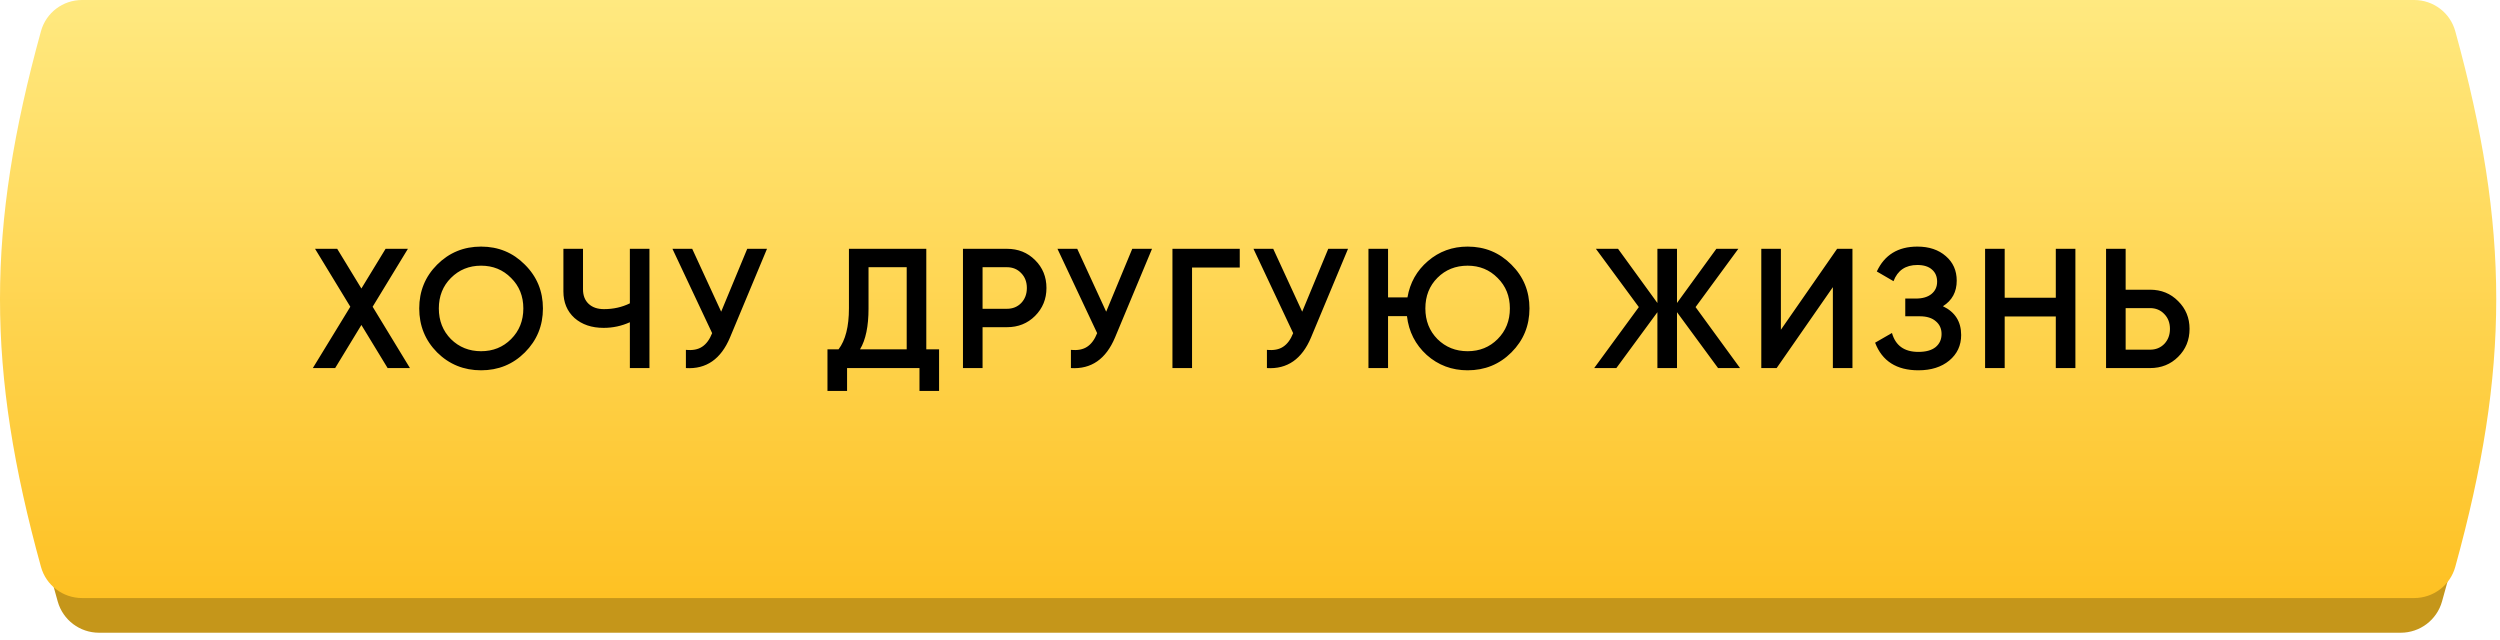
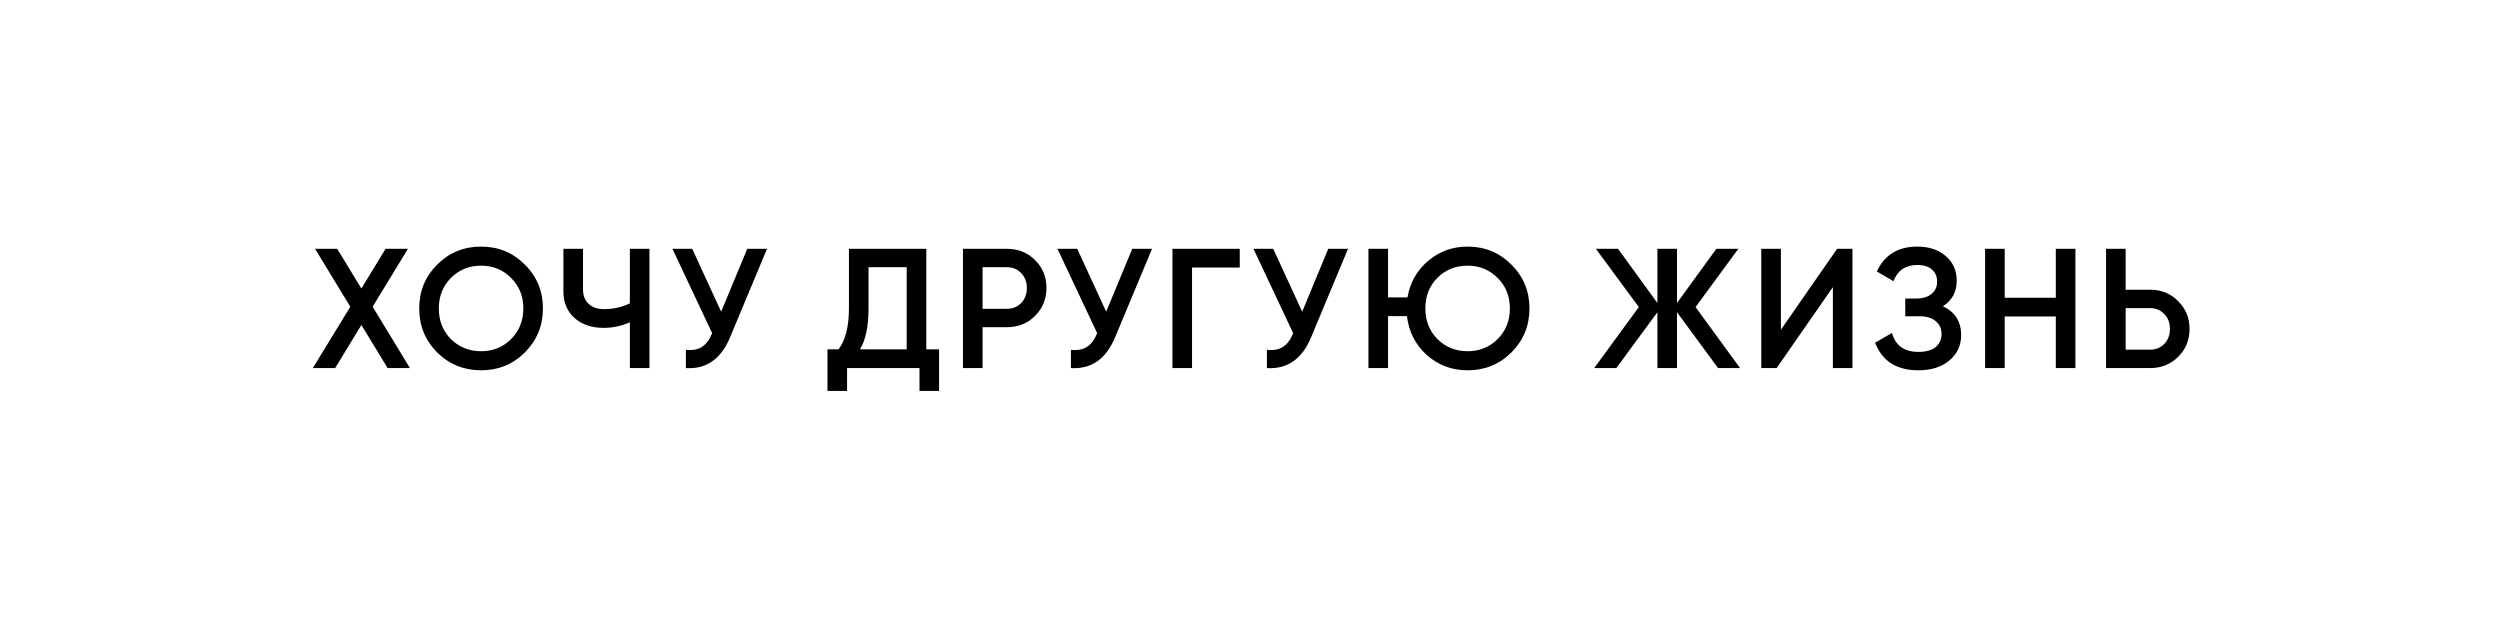
<svg xmlns="http://www.w3.org/2000/svg" width="328" height="84" viewBox="0 0 328 84" fill="none">
-   <path d="M5.616 8.647C6.272 6.214 8.475 4.549 10.995 4.549C97.818 4.549 222.54 4.549 316.964 4.549C319.485 4.549 321.693 6.214 322.35 8.647C329.355 34.615 327.718 52.953 320.39 78.923C319.705 81.349 317.491 83.014 314.97 83.014C219.138 83.014 106.634 83.014 12.993 83.014C10.473 83.014 8.26 81.349 7.576 78.923C0.248 52.953 -1.39 34.615 5.616 8.647Z" fill="#C5961A" />
-   <path d="M5.375 4.095C6.045 1.665 8.245 0 10.766 0C97.589 -5.78099e-05 222.311 -0 316.735 0C319.256 0 321.462 1.665 322.132 4.095C329.299 30.064 329.299 48.402 322.132 74.371C321.462 76.8 319.248 78.465 316.728 78.465C220.784 78.465 104.533 78.465 10.778 78.465C8.258 78.465 6.045 76.8 5.375 74.371C-1.792 48.402 -1.792 30.064 5.375 4.095Z" fill="url(#paint0_linear)" />
  <path d="M53.786 48.292H50.857L47.414 42.636L43.972 48.292H41.043L45.961 40.244L41.334 32.643H44.24L47.414 37.852L50.589 32.643H53.518L48.89 40.244L53.786 48.292ZM68.864 46.236C67.299 47.8 65.384 48.583 63.118 48.583C60.853 48.583 58.93 47.8 57.35 46.236C55.786 44.656 55.003 42.733 55.003 40.468C55.003 38.203 55.786 36.287 57.35 34.722C58.93 33.143 60.853 32.353 63.118 32.353C65.384 32.353 67.299 33.143 68.864 34.722C70.443 36.287 71.233 38.203 71.233 40.468C71.233 42.733 70.443 44.656 68.864 46.236ZM59.161 44.492C60.234 45.55 61.553 46.079 63.118 46.079C64.683 46.079 65.995 45.55 67.053 44.492C68.126 43.419 68.662 42.077 68.662 40.468C68.662 38.858 68.126 37.524 67.053 36.466C65.995 35.393 64.683 34.857 63.118 34.857C61.553 34.857 60.234 35.393 59.161 36.466C58.103 37.524 57.574 38.858 57.574 40.468C57.574 42.077 58.103 43.419 59.161 44.492ZM82.638 32.643H85.208V48.292H82.638V42.279C81.549 42.77 80.402 43.016 79.195 43.016C77.63 43.016 76.356 42.584 75.372 41.72C74.403 40.84 73.919 39.678 73.919 38.232V32.643H76.49V37.964C76.49 38.769 76.736 39.402 77.228 39.864C77.719 40.326 78.39 40.557 79.24 40.557C80.477 40.557 81.609 40.304 82.638 39.797V32.643ZM98.038 32.643H100.631L95.78 44.268C94.588 47.115 92.658 48.456 89.99 48.292V45.9C90.869 45.99 91.577 45.855 92.114 45.498C92.665 45.14 93.105 44.544 93.433 43.709L88.224 32.643H90.817L94.617 40.893L98.038 32.643ZM121.53 45.833H123.207V51.288H120.636V48.292H111.135V51.288H108.564V45.833H110.017C110.926 44.641 111.381 42.845 111.381 40.446V32.643H121.53V45.833ZM112.834 45.833H118.959V35.058H113.951V40.49C113.951 42.815 113.579 44.596 112.834 45.833ZM132.108 32.643C133.584 32.643 134.813 33.135 135.797 34.119C136.796 35.102 137.295 36.325 137.295 37.785C137.295 39.231 136.796 40.453 135.797 41.452C134.813 42.435 133.584 42.927 132.108 42.927H128.912V48.292H126.341V32.643H132.108ZM132.108 40.513C132.869 40.513 133.494 40.259 133.986 39.752C134.478 39.231 134.724 38.575 134.724 37.785C134.724 36.995 134.478 36.347 133.986 35.84C133.494 35.319 132.869 35.058 132.108 35.058H128.912V40.513H132.108ZM148.552 32.643H151.146L146.295 44.268C145.102 47.115 143.172 48.456 140.505 48.292V45.9C141.384 45.99 142.092 45.855 142.628 45.498C143.18 45.14 143.619 44.544 143.947 43.709L138.738 32.643H141.332L145.132 40.893L148.552 32.643ZM162.655 32.643V35.102H156.396V48.292H153.825V32.643H162.655ZM174.268 32.643H176.862L172.01 44.268C170.818 47.115 168.888 48.456 166.22 48.292V45.9C167.1 45.99 167.808 45.855 168.344 45.498C168.896 45.14 169.335 44.544 169.663 43.709L164.454 32.643H167.047L170.848 40.893L174.268 32.643ZM192.552 32.353C194.817 32.353 196.732 33.143 198.297 34.722C199.877 36.287 200.667 38.203 200.667 40.468C200.667 42.733 199.877 44.656 198.297 46.236C196.732 47.8 194.817 48.583 192.552 48.583C190.48 48.583 188.692 47.912 187.186 46.571C185.696 45.215 184.831 43.516 184.593 41.474H182.112V48.292H179.541V32.643H182.112V39.015H184.66C184.988 37.092 185.882 35.505 187.343 34.253C188.818 32.986 190.554 32.353 192.552 32.353ZM188.595 44.492C189.668 45.55 190.987 46.079 192.552 46.079C194.116 46.079 195.428 45.55 196.486 44.492C197.559 43.419 198.096 42.077 198.096 40.468C198.096 38.858 197.559 37.524 196.486 36.466C195.428 35.393 194.116 34.857 192.552 34.857C190.972 34.857 189.653 35.386 188.595 36.444C187.536 37.502 187.007 38.843 187.007 40.468C187.007 42.077 187.536 43.419 188.595 44.492ZM228.294 48.292H225.41L220.022 40.96V48.292H217.451V40.96L212.064 48.292H209.157L215.014 40.289L209.381 32.643H212.287L217.451 39.752V32.643H220.022V39.752L225.186 32.643H228.07L222.459 40.289L228.294 48.292ZM240.472 48.292V37.673L233.094 48.292H231.082V32.643H233.653V43.262L241.03 32.643H243.042V48.292H240.472ZM254.911 40.177C256.506 40.937 257.304 42.197 257.304 43.955C257.304 45.326 256.782 46.444 255.739 47.309C254.71 48.158 253.362 48.583 251.692 48.583C248.831 48.583 246.938 47.376 246.014 44.961L248.227 43.687C248.689 45.341 249.844 46.169 251.692 46.169C252.676 46.169 253.429 45.96 253.95 45.542C254.472 45.11 254.733 44.536 254.733 43.821C254.733 43.121 254.479 42.562 253.973 42.145C253.481 41.712 252.78 41.496 251.871 41.496H249.971V39.171H251.357C252.236 39.171 252.922 38.97 253.414 38.568C253.906 38.165 254.151 37.629 254.151 36.958C254.151 36.287 253.928 35.758 253.481 35.371C253.034 34.968 252.393 34.767 251.558 34.767C250.008 34.767 248.965 35.475 248.428 36.891L246.238 35.617C247.251 33.441 249.025 32.353 251.558 32.353C253.093 32.353 254.338 32.77 255.292 33.605C256.245 34.424 256.722 35.497 256.722 36.824C256.722 38.299 256.119 39.417 254.911 40.177ZM269.721 32.643H272.292V48.292H269.721V41.519H263.015V48.292H260.444V32.643H263.015V39.059H269.721V32.643ZM282.082 38.009C283.558 38.009 284.787 38.508 285.771 39.507C286.769 40.49 287.269 41.705 287.269 43.151C287.269 44.611 286.769 45.833 285.771 46.817C284.787 47.8 283.558 48.292 282.082 48.292H276.315V32.643H278.885V38.009H282.082ZM282.082 45.878C282.842 45.878 283.468 45.624 283.96 45.118C284.452 44.596 284.698 43.94 284.698 43.151C284.698 42.361 284.452 41.712 283.96 41.206C283.468 40.684 282.842 40.423 282.082 40.423H278.885V45.878H282.082Z" fill="black" />
  <defs>
    <linearGradient id="paint0_linear" x1="163.754" y1="0" x2="163.754" y2="78.465" gradientUnits="userSpaceOnUse">
      <stop stop-color="#FFE980" />
      <stop offset="1" stop-color="#FEC123" />
    </linearGradient>
  </defs>
</svg>